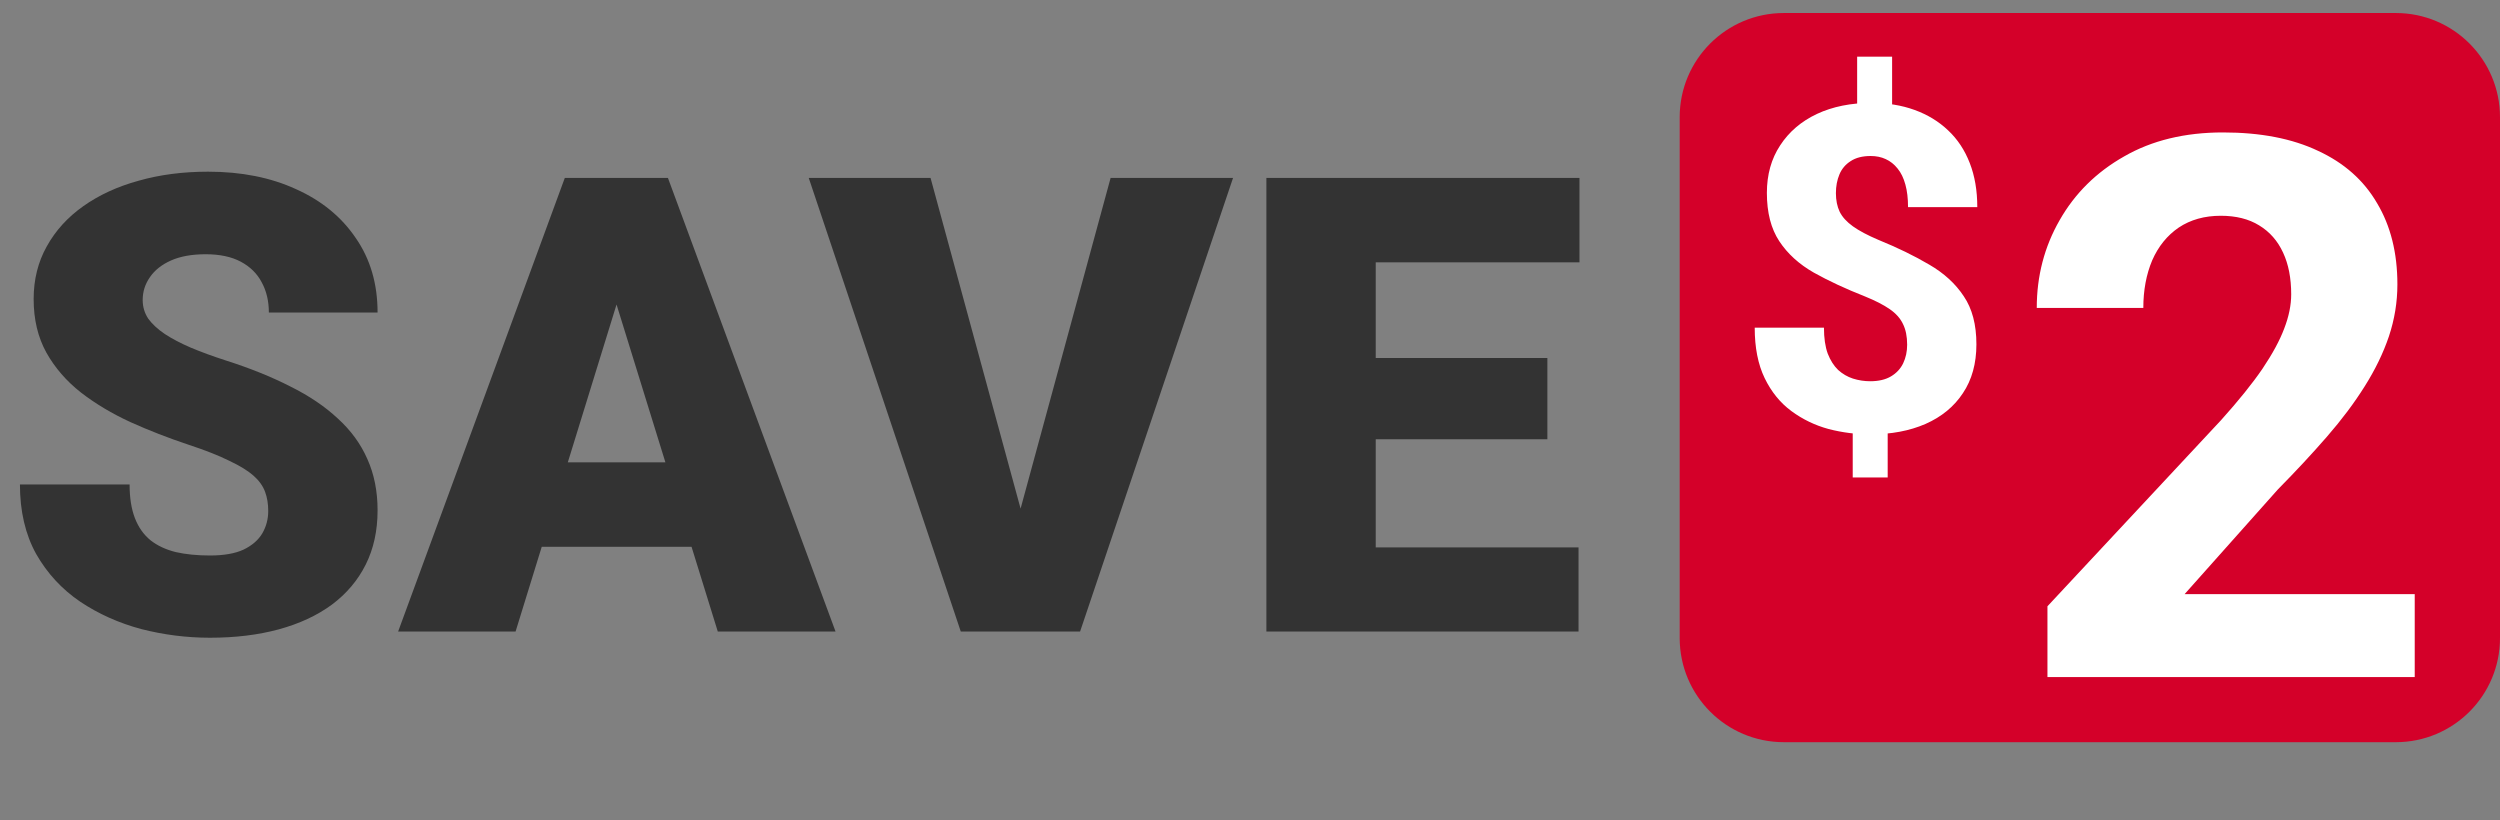
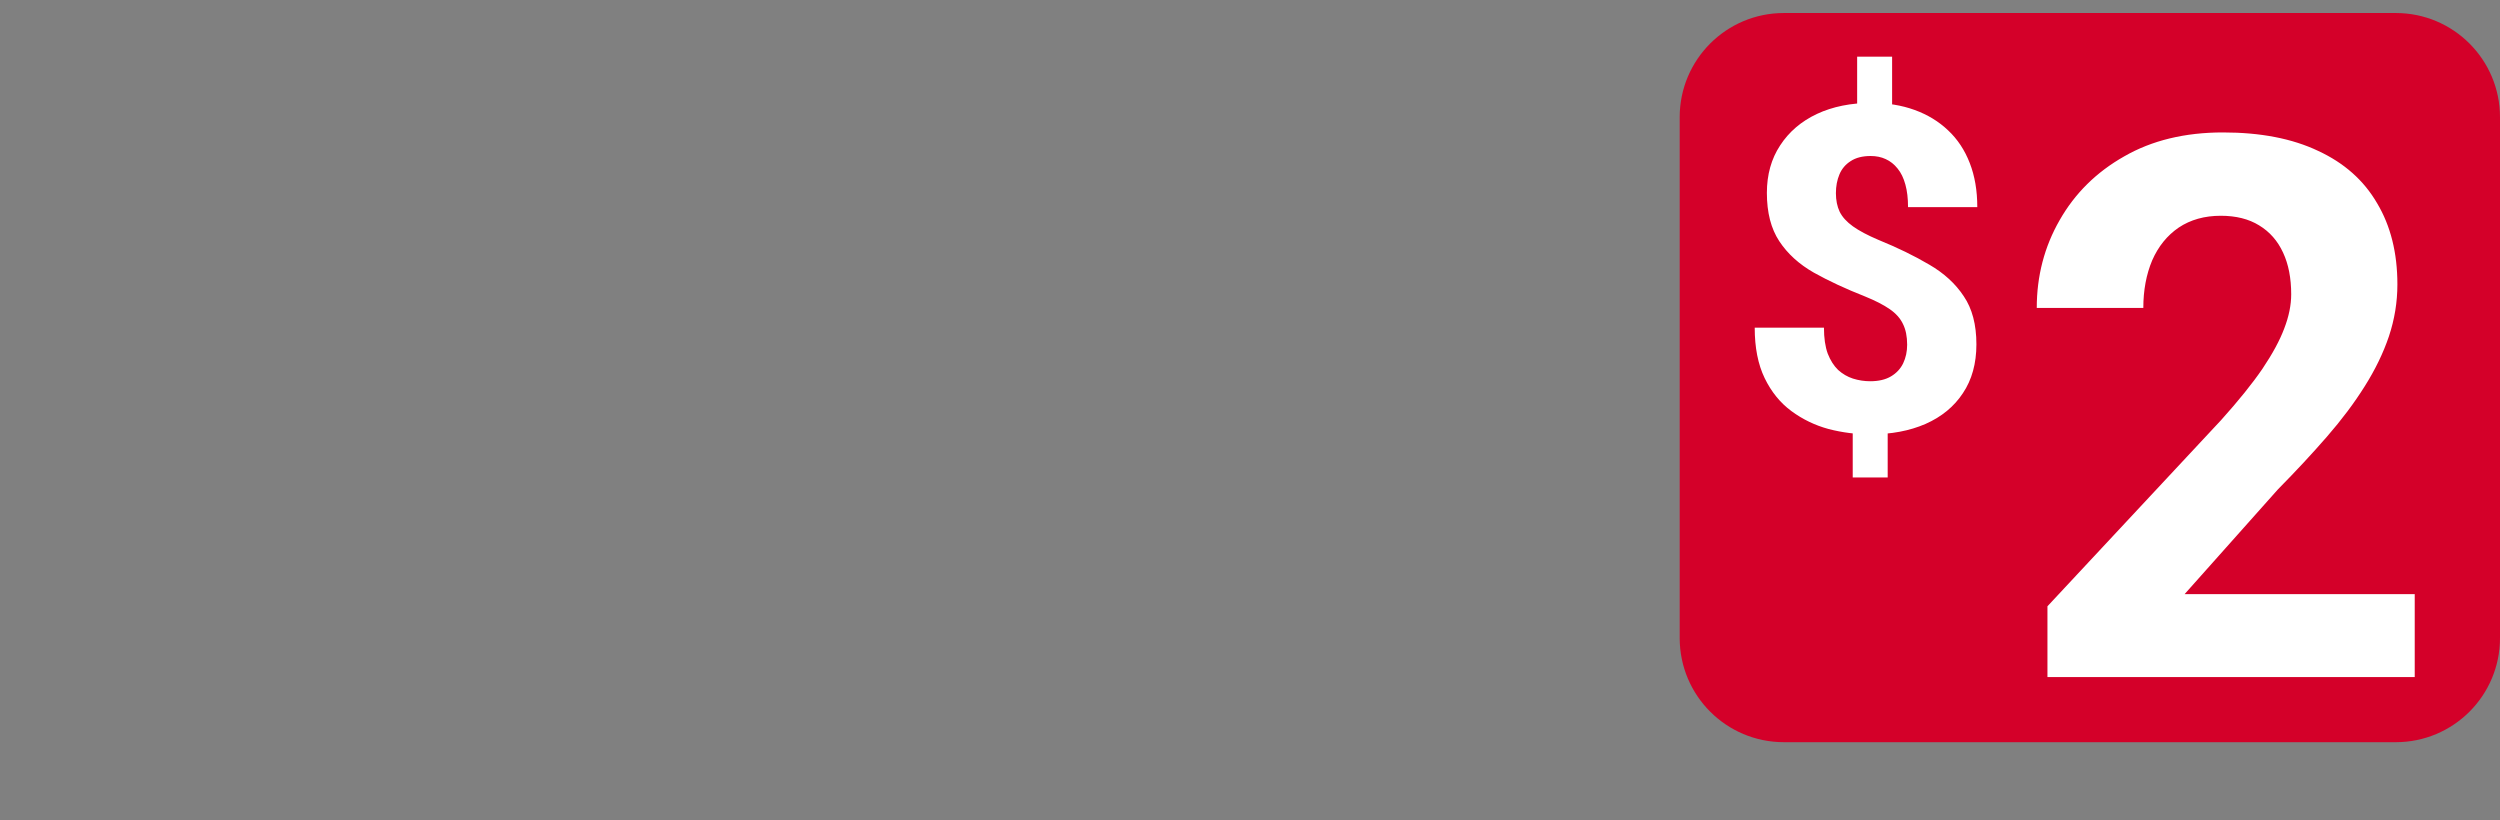
<svg xmlns="http://www.w3.org/2000/svg" fill="none" height="63" viewBox="0 0 192 63" width="192">
  <rect x="0" y="0" width="192" height="63" fill="#808080" stroke="none" />
-   <path d="M20.6 39.241C20.6 38.698 20.52 38.212 20.361 37.781C20.201 37.335 19.906 36.92 19.476 36.537C19.045 36.154 18.423 35.772 17.609 35.389C16.812 34.99 15.759 34.575 14.451 34.145C12.92 33.634 11.444 33.06 10.025 32.422C8.605 31.768 7.337 31.01 6.221 30.149C5.104 29.272 4.219 28.251 3.565 27.086C2.911 25.906 2.584 24.534 2.584 22.971C2.584 21.472 2.919 20.124 3.589 18.928C4.259 17.715 5.192 16.687 6.388 15.841C7.6 14.98 9.02 14.326 10.647 13.879C12.274 13.417 14.052 13.185 15.982 13.185C18.535 13.185 20.784 13.632 22.73 14.525C24.691 15.403 26.223 16.655 27.323 18.282C28.44 19.893 28.998 21.799 28.998 24H20.648C20.648 23.123 20.465 22.349 20.098 21.679C19.747 21.009 19.212 20.483 18.495 20.1C17.777 19.717 16.876 19.526 15.791 19.526C14.738 19.526 13.853 19.685 13.135 20.004C12.418 20.323 11.875 20.754 11.508 21.296C11.141 21.823 10.958 22.405 10.958 23.043C10.958 23.569 11.102 24.048 11.389 24.479C11.692 24.893 12.114 25.284 12.657 25.651C13.215 26.018 13.885 26.369 14.666 26.704C15.464 27.039 16.357 27.366 17.346 27.685C19.197 28.275 20.839 28.937 22.275 29.67C23.726 30.388 24.947 31.21 25.936 32.135C26.94 33.044 27.698 34.081 28.209 35.245C28.735 36.41 28.998 37.725 28.998 39.193C28.998 40.756 28.695 42.144 28.089 43.356C27.483 44.568 26.613 45.597 25.481 46.442C24.349 47.272 22.993 47.902 21.414 48.333C19.834 48.763 18.072 48.978 16.126 48.978C14.339 48.978 12.577 48.755 10.838 48.309C9.116 47.846 7.553 47.144 6.149 46.203C4.745 45.246 3.621 44.026 2.775 42.542C1.946 41.043 1.531 39.265 1.531 37.207H9.953C9.953 38.228 10.089 39.089 10.36 39.791C10.631 40.493 11.03 41.059 11.556 41.49C12.082 41.904 12.729 42.208 13.494 42.399C14.26 42.574 15.137 42.662 16.126 42.662C17.195 42.662 18.056 42.511 18.71 42.208C19.364 41.889 19.842 41.474 20.145 40.963C20.449 40.437 20.6 39.863 20.6 39.241ZM48.091 20.985L39.597 48.5H30.577L43.377 13.664H49.096L48.091 20.985ZM55.125 48.5L46.607 20.985L45.507 13.664H51.297L64.169 48.5H55.125ZM54.79 35.508V41.992H36.917V35.508H54.79ZM78.046 40.294L85.295 13.664H94.698L82.951 48.5H76.874L78.046 40.294ZM71.466 13.664L78.716 40.294L79.936 48.5H73.787L62.111 13.664H71.466ZM121.232 42.04V48.5H102.666V42.04H121.232ZM105.656 13.664V48.5H97.258V13.664H105.656ZM118.839 27.493V33.738H102.666V27.493H118.839ZM121.304 13.664V20.148H102.666V13.664H121.304Z" fill="#333333" />
  <path d="M129 9C129 4.582 132.582 1 137 1H184C188.418 1 192 4.582 192 9V49C192 53.418 188.418 57 184 57H137C132.582 57 129 53.418 129 49V9Z" fill="#D40029" />
  <path d="M145.314 4.351V9.33H142.629V4.351H145.314ZM144.974 32.099V36.67H142.289V32.099H144.974ZM146.469 26.475C146.469 25.841 146.362 25.308 146.146 24.878C145.942 24.447 145.603 24.068 145.127 23.739C144.651 23.411 144.022 23.088 143.241 22.771C141.745 22.182 140.431 21.57 139.299 20.936C138.166 20.29 137.282 19.485 136.648 18.523C136.013 17.56 135.696 16.325 135.696 14.818C135.696 13.414 136.036 12.196 136.716 11.165C137.395 10.123 138.336 9.319 139.536 8.752C140.749 8.186 142.148 7.903 143.733 7.903C144.946 7.903 146.05 8.084 147.047 8.446C148.044 8.809 148.899 9.33 149.613 10.01C150.338 10.689 150.893 11.527 151.278 12.524C151.663 13.51 151.856 14.637 151.856 15.906H146.537C146.537 15.238 146.469 14.66 146.333 14.173C146.197 13.674 145.999 13.266 145.739 12.949C145.478 12.621 145.172 12.377 144.821 12.219C144.481 12.06 144.096 11.981 143.665 11.981C143.042 11.981 142.533 12.111 142.136 12.371C141.74 12.621 141.451 12.96 141.27 13.391C141.088 13.822 140.998 14.303 140.998 14.835C140.998 15.379 141.094 15.855 141.287 16.263C141.49 16.671 141.83 17.044 142.306 17.384C142.782 17.724 143.433 18.07 144.26 18.421C145.733 19.021 147.036 19.655 148.168 20.324C149.301 20.981 150.185 21.791 150.819 22.754C151.465 23.705 151.788 24.934 151.788 26.441C151.788 27.914 151.442 29.165 150.751 30.196C150.072 31.227 149.114 32.014 147.88 32.558C146.656 33.091 145.24 33.357 143.632 33.357C142.555 33.357 141.49 33.221 140.437 32.949C139.395 32.666 138.443 32.207 137.582 31.573C136.721 30.938 136.036 30.094 135.526 29.041C135.016 27.987 134.762 26.696 134.762 25.167H140.08C140.08 25.96 140.176 26.622 140.369 27.155C140.573 27.676 140.839 28.095 141.168 28.412C141.507 28.718 141.887 28.939 142.306 29.075C142.737 29.211 143.178 29.279 143.632 29.279C144.277 29.279 144.81 29.154 145.229 28.905C145.648 28.656 145.959 28.322 146.163 27.902C146.367 27.472 146.469 26.996 146.469 26.475ZM185.451 45.628V52H157.244V46.562L170.583 32.261C171.923 30.769 172.981 29.457 173.755 28.324C174.529 27.172 175.086 26.144 175.426 25.237C175.784 24.312 175.964 23.434 175.964 22.604C175.964 21.357 175.756 20.291 175.341 19.403C174.925 18.497 174.312 17.799 173.5 17.308C172.707 16.817 171.725 16.571 170.555 16.571C169.309 16.571 168.232 16.873 167.326 17.477C166.439 18.082 165.759 18.922 165.287 19.998C164.834 21.074 164.607 22.292 164.607 23.651H156.423C156.423 21.197 157.008 18.95 158.179 16.911C159.349 14.853 161.001 13.22 163.135 12.012C165.268 10.784 167.798 10.171 170.725 10.171C173.613 10.171 176.049 10.643 178.031 11.587C180.032 12.512 181.543 13.852 182.562 15.608C183.601 17.345 184.12 19.422 184.12 21.839C184.12 23.198 183.903 24.529 183.469 25.832C183.034 27.116 182.411 28.4 181.6 29.684C180.807 30.949 179.844 32.232 178.711 33.535C177.578 34.838 176.323 36.188 174.944 37.585L167.779 45.628H185.451Z" fill="white" />
</svg>